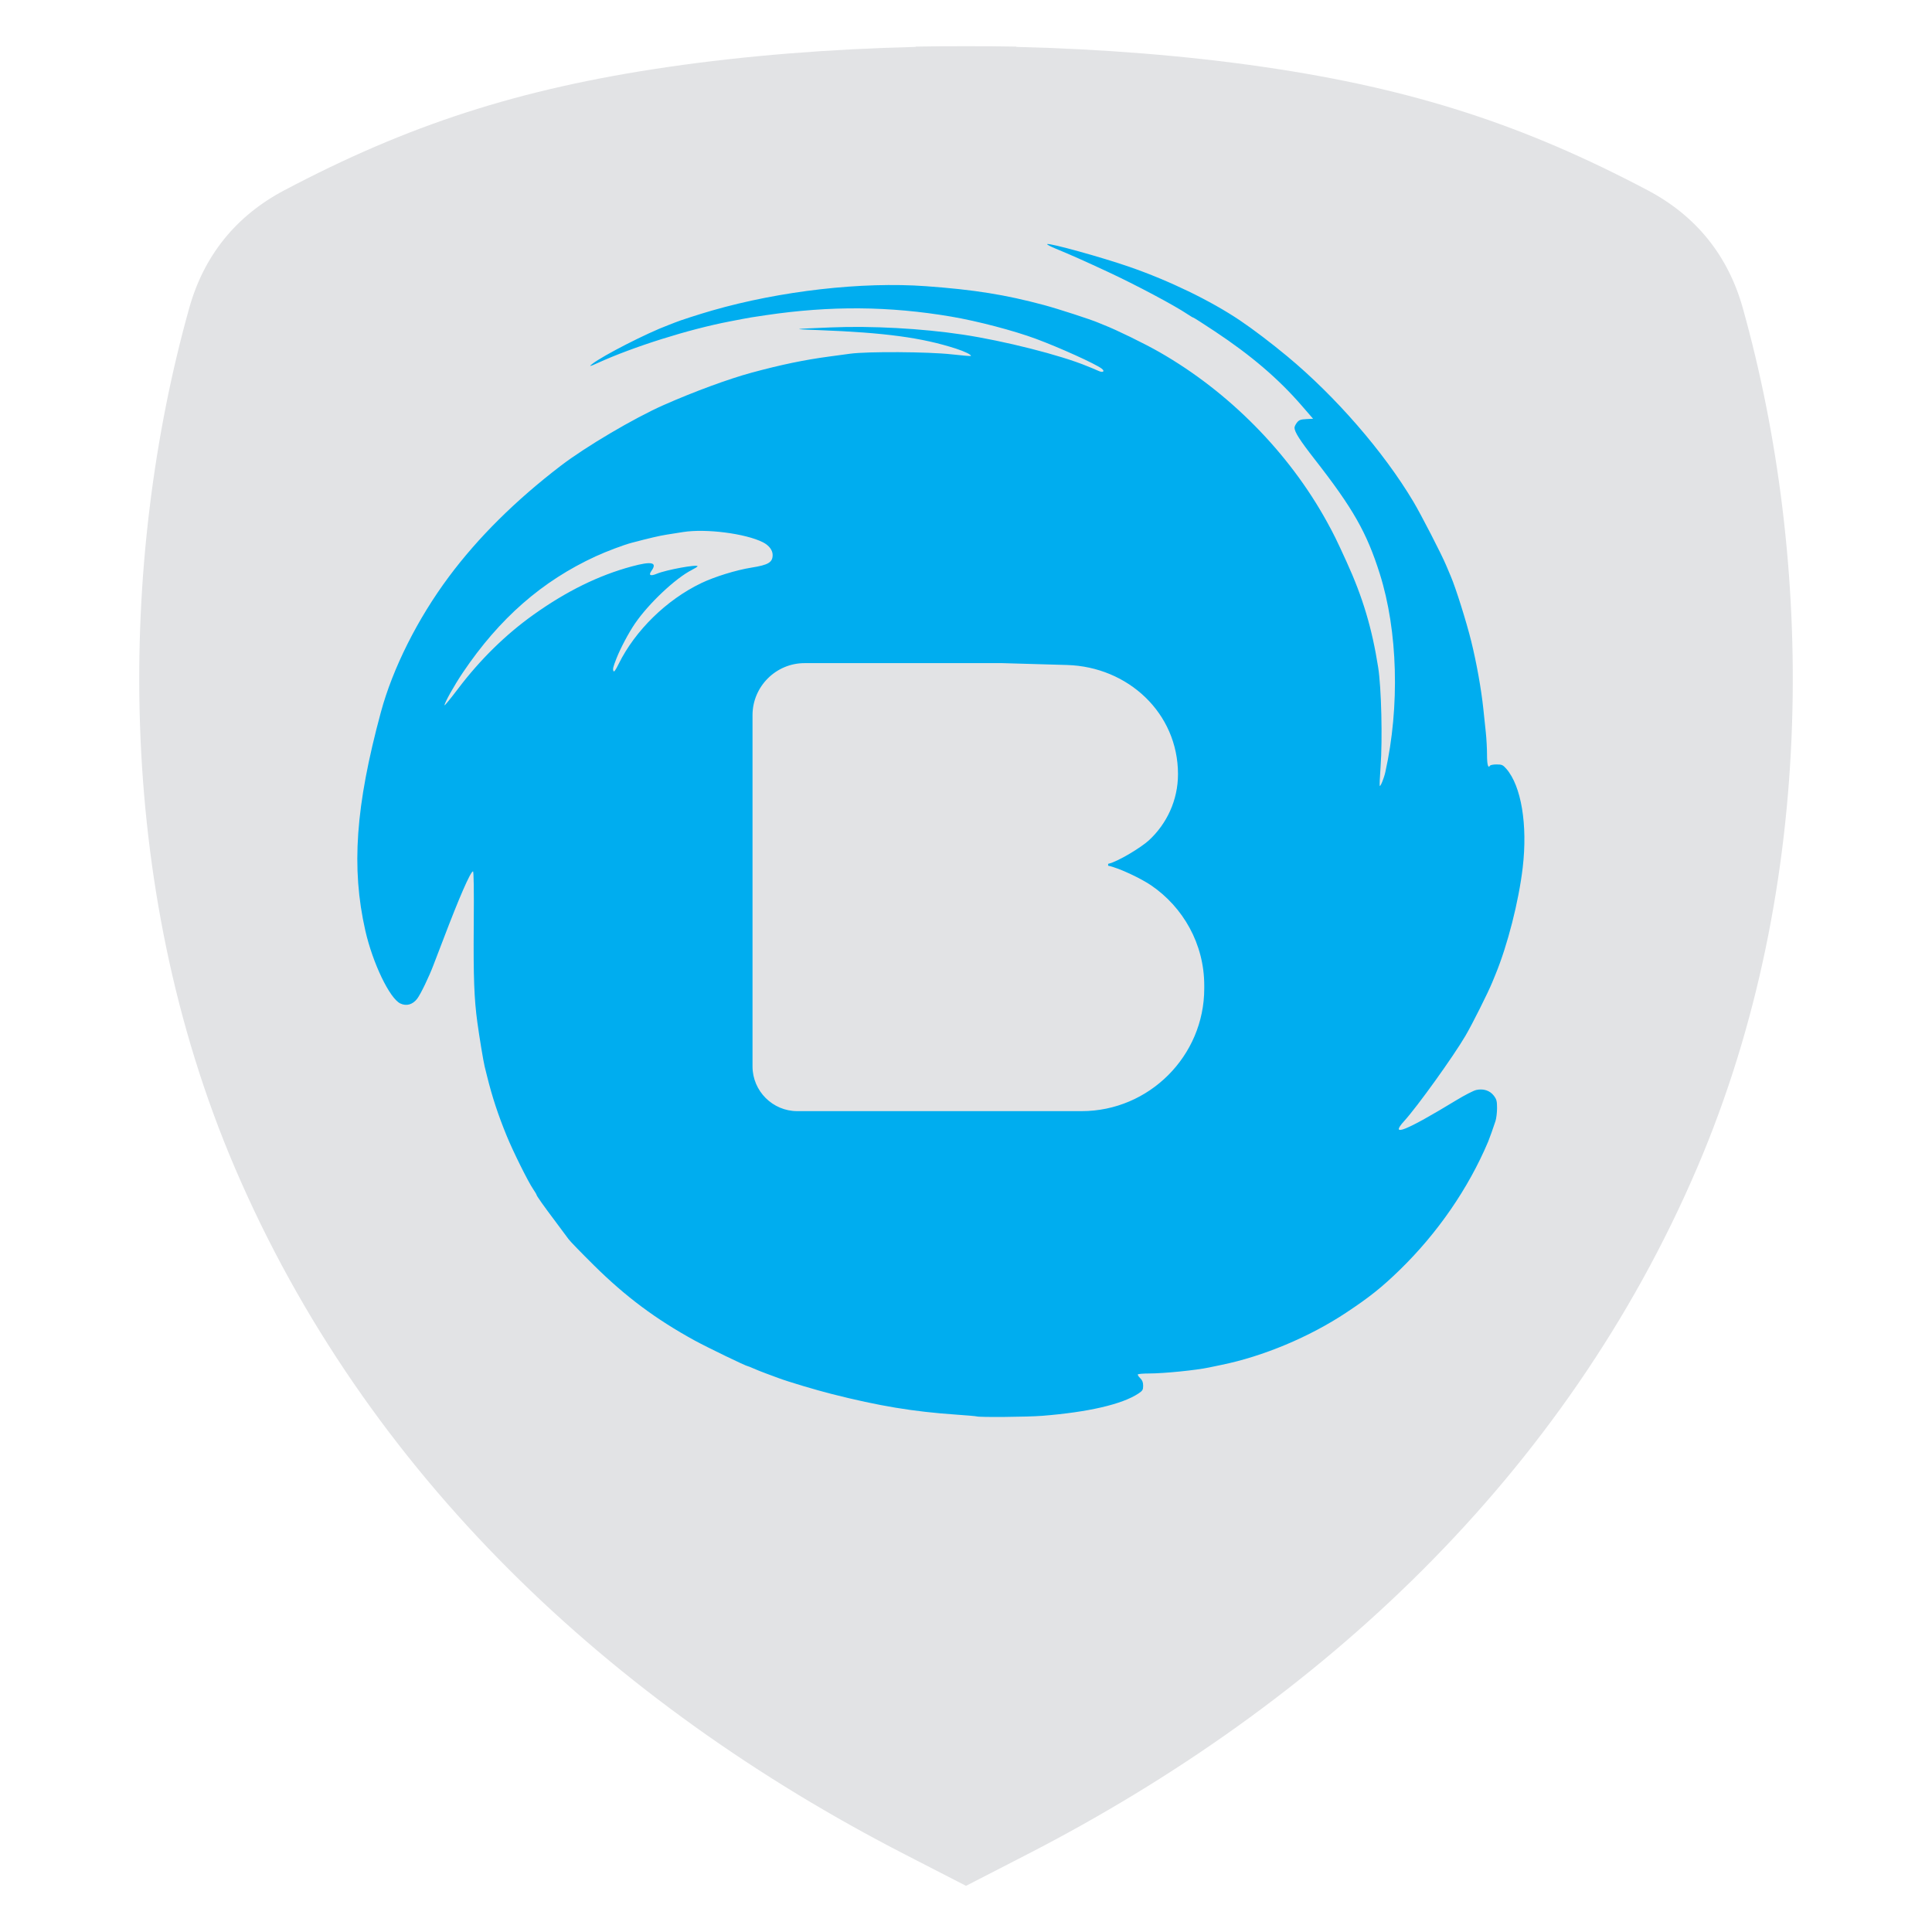
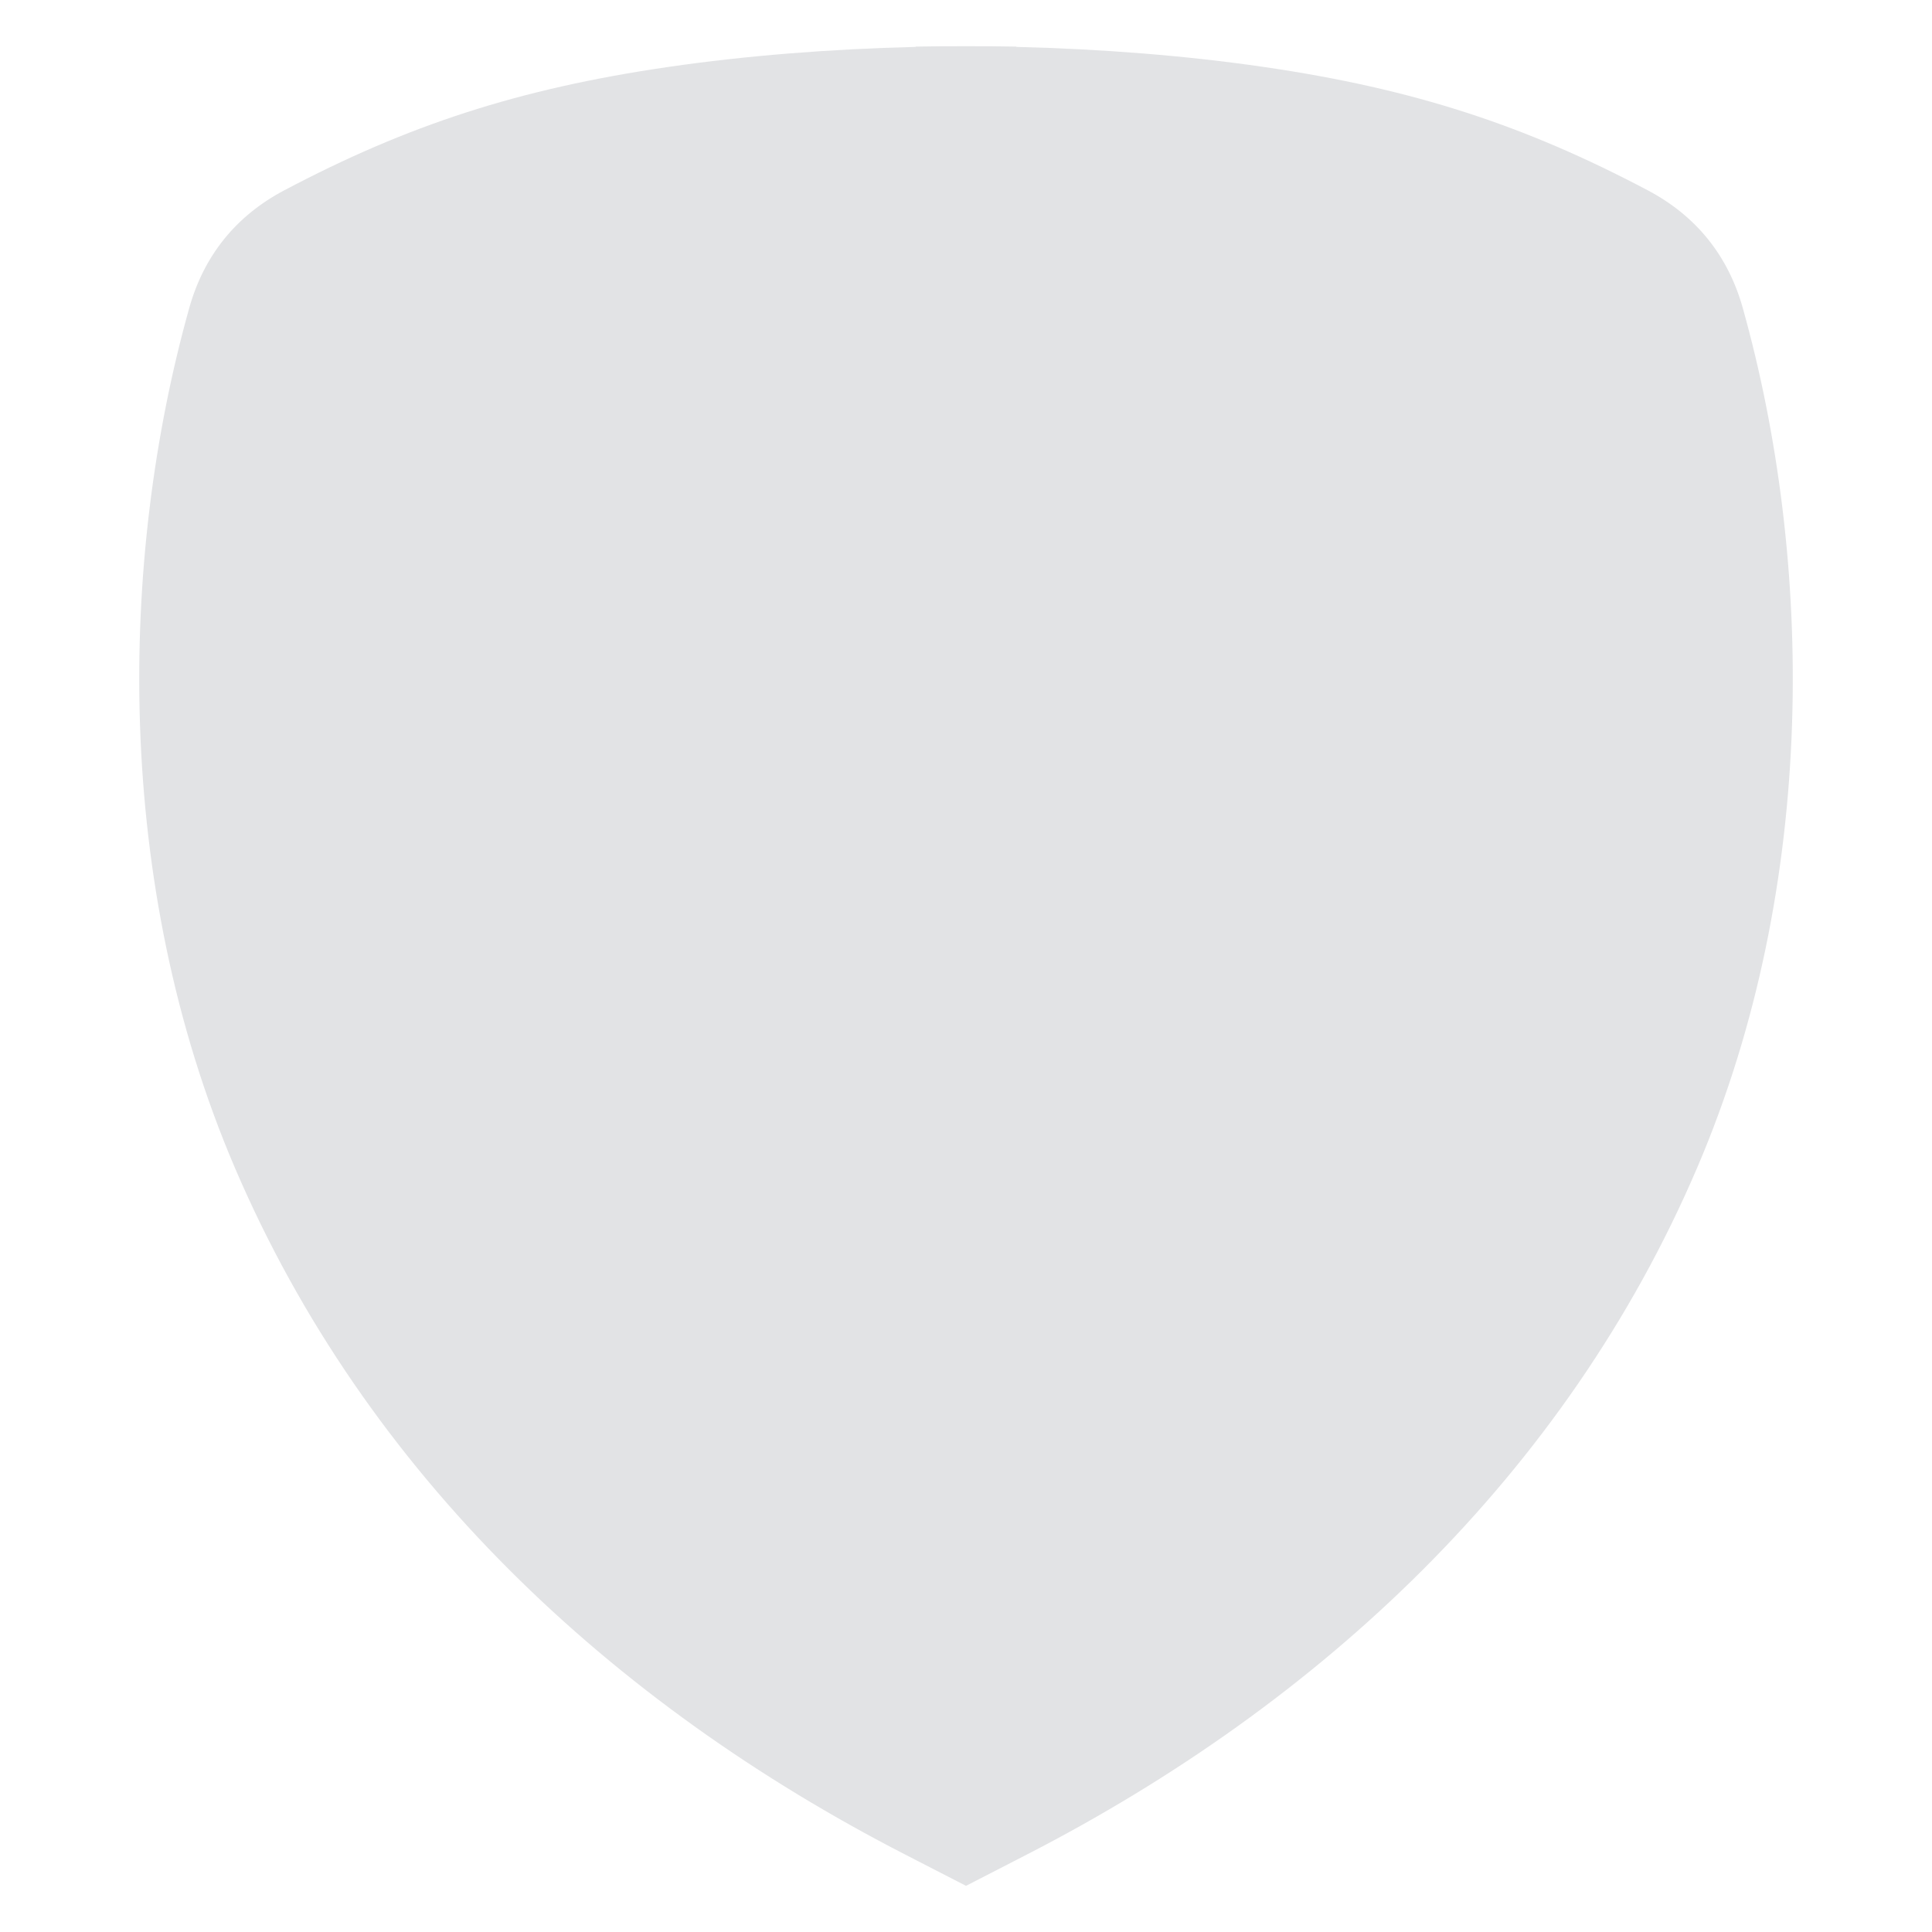
<svg xmlns="http://www.w3.org/2000/svg" xml:space="preserve" width="152.4mm" height="152.4mm" version="1.1" style="shape-rendering:geometricPrecision; text-rendering:geometricPrecision; image-rendering:optimizeQuality; fill-rule:evenodd; clip-rule:evenodd" viewBox="0 0 4963.29 4963.29">
  <defs>
    <style type="text/css">
   
    .fil0 {fill:none}
    .fil2 {fill:#00ADEF}
    .fil1 {fill:#E2E3E5}
   
  </style>
  </defs>
  <g id="Capa_x0020_1">
    <g id="_1555074307488">
      <rect class="fil0" x="-0" y="-0" width="4963.29" height="4963.29" />
      <path class="fil1" d="M1717.12 171.95c198.73,-28.93 415.27,-46.12 635.26,-51.45l0 -0.8c42.97,-0.77 86.02,-1.09 129.05,-0.96l0.45 0c43.03,-0.13 86.08,0.19 129.05,0.96l0 0.8c219.98,5.33 436.52,22.53 635.26,51.45 385.47,56.11 671.25,150.1 987.23,317.17 123.73,65.42 206.05,167.46 243.79,302.24 180.39,644.17 195.87,1476.81 -117.22,2208.55 -337.45,788.69 -967.28,1376.45 -1722.19,1764.51l-26.86 13.81 0 0.06 -6.28 3.17 -121.85 62.64 -1.13 0.47 -1.14 -0.47 -121.85 -62.64 -6.28 -3.17 0 -0.06 -26.86 -13.81c-754.91,-388.06 -1384.73,-975.83 -1722.19,-1764.51 -313.1,-731.75 -297.62,-1564.39 -117.23,-2208.55 37.75,-134.78 120.06,-236.82 243.79,-302.24 315.98,-167.07 601.76,-261.06 987.23,-317.17z" />
-       <path class="fil2" d="M2676.99 3637.27c118.8,-9.45 205.62,-29.55 247.58,-57.31 10.66,-7.05 12.15,-9.52 12.15,-20.11 0,-8.7 -2.11,-14.1 -7.53,-19.31 -4.14,-3.99 -6.86,-8.33 -6.04,-9.66 0.82,-1.33 13.96,-2.42 29.2,-2.42 37.31,0 121.59,-8.47 153.89,-15.47 6.84,-1.48 20.84,-4.4 31.1,-6.48 107.61,-21.87 226.46,-71.65 321.29,-134.54 59.76,-39.64 91.09,-64.63 137.08,-109.33 97.18,-94.44 176.67,-209.76 227.38,-329.85 3.33,-7.9 13.58,-36.68 18.81,-52.81 2.2,-6.81 4.01,-21.8 4.01,-33.32 0,-17.92 -1.21,-22.53 -8.32,-31.86 -10.16,-13.32 -26.86,-18.74 -45.14,-14.63 -6.89,1.55 -29.73,13.27 -50.75,26.04 -131.02,79.61 -173.23,96.49 -134.29,53.7 33.74,-37.08 126.12,-165.7 157.6,-219.44 17.22,-29.38 57.57,-109.92 68.56,-136.81 3.12,-7.65 6.84,-16.71 8.25,-20.13 31.21,-75.67 59.78,-187.77 70.01,-274.67 12.96,-110.07 -3.68,-210.07 -42.3,-254.04 -8.53,-9.72 -11.36,-10.98 -24.68,-10.98 -8.28,0 -15.93,1.42 -17,3.16 -4.88,7.88 -7.74,-2.65 -7.74,-28.41 0,-15.4 -1.36,-40.87 -3.03,-56.59 -1.66,-15.73 -4.56,-43.29 -6.45,-61.25 -5.3,-50.56 -17.36,-117.89 -31.11,-173.57 -12.43,-50.34 -39.8,-137.25 -52.61,-167.05 -3.68,-8.55 -9.02,-21.15 -11.86,-28 -11.41,-27.44 -64.05,-129.68 -84.07,-163.3 -76.22,-128.01 -199.7,-270.28 -324.27,-373.62 -41.41,-34.35 -87.94,-69.67 -121.43,-92.17 -75.62,-50.8 -181.37,-102.01 -284.34,-137.68 -70.45,-24.4 -202.63,-61.01 -210.65,-58.33 -2.04,0.68 7.43,5.83 21.04,11.45 39.78,16.41 72.62,31.01 135.18,60.12 71.57,33.3 171.04,86.2 204.3,108.65 7.15,4.83 13.91,8.78 15.01,8.78 1.11,0 26.05,15.95 55.43,35.45 93.07,61.77 162.78,121.34 222.39,190.07l29.68 34.22 -17.57 0.92c-14.59,0.77 -18.64,2.3 -23.9,8.98 -3.47,4.42 -6.29,10.31 -6.26,13.07 0.15,11.15 13.68,32.35 51.86,81.23 98.47,126.09 133.74,188.1 167.18,293.95 46.42,146.95 51.81,341.12 14.17,510.16 -3.35,15.04 -12.24,36.97 -14.19,35.02 -0.77,-0.78 0.15,-22.79 2.07,-48.93 5.21,-71.44 2.08,-202.98 -6.07,-255.18 -15.72,-100.62 -39.78,-181.04 -81.45,-272.17 -26.12,-57.16 -32.24,-69.61 -50.08,-102.05 -97.82,-177.9 -251.93,-334.06 -430.36,-436.12 -38.54,-22.04 -111.31,-57.6 -142.3,-69.53 -3.85,-1.49 -10.51,-4.22 -14.78,-6.08 -18.36,-8.01 -103.48,-35.65 -139.59,-45.34 -99.82,-26.79 -179.52,-39.51 -303.76,-48.49 -163.9,-11.84 -373.59,12.05 -548.9,62.54 -33.42,9.63 -83.73,25.86 -94.87,30.62 -3.42,1.45 -11.82,4.73 -18.67,7.28 -53.1,19.73 -166,77.38 -194.04,99.08 -9.88,7.64 -6.93,7.24 12.77,-1.76 92.12,-42.07 234.05,-86.81 339.92,-107.15 8.55,-1.65 23.25,-4.48 32.66,-6.3 17.39,-3.36 22.15,-4.13 60.65,-9.83 165.47,-24.52 316.69,-23.35 475.91,3.7 67.2,11.41 161.41,36.14 218.27,57.3 61.47,22.87 152.11,63.96 168.31,76.31 9.16,6.98 3.22,11.24 -8.18,5.86 -4.54,-2.14 -11.41,-5.11 -15.25,-6.59 -3.85,-1.49 -10.15,-4.01 -13.99,-5.62 -67.01,-27.98 -213.8,-65.19 -319.85,-81.07 -105.72,-15.84 -233.77,-22.79 -338.8,-18.41 -102.23,4.27 -102.07,4.23 -31.11,6.92 170.1,6.44 264.85,19.2 352.62,47.49 23.02,7.42 40.96,16.27 38.32,18.92 -0.64,0.64 -22.74,-1.23 -49.09,-4.17 -60.17,-6.71 -216.4,-7.68 -260.97,-1.62 -16.25,2.21 -40.05,5.44 -52.88,7.15 -65.2,8.74 -123.38,20.81 -199.95,41.49 -58.71,15.85 -148.49,48.89 -226.19,83.23 -75.97,33.58 -200.34,106.98 -264.39,156.03 -116.44,89.18 -212.22,184.2 -287.39,285.08 -80.36,107.86 -144.26,235.18 -174.84,348.38 -64.96,240.48 -76.29,399.67 -39.87,560.41 18.94,83.6 62.56,174.48 89.99,187.49 15.73,7.46 31.74,2.92 43.34,-12.29 8.88,-11.64 30.45,-56.37 41.99,-87.06 3.86,-10.26 8.15,-21.46 9.52,-24.88 1.38,-3.42 8.37,-21.62 15.53,-40.44 41.04,-107.99 69.25,-172.71 76.22,-174.81 2.05,-0.62 2.74,46.39 2.01,138.26 -1.06,133.72 0.98,189.01 9.24,249.62 5.21,38.2 15.47,100.19 18.8,113.54 1.71,6.84 4.48,18.05 6.18,24.89 13.19,53.36 28.25,99.1 50.6,153.67 16.55,40.41 54.51,116.81 67.65,136.17 4.85,7.16 8.82,13.82 8.82,14.81 0,2.62 18.95,29.37 49.47,69.84 14.7,19.48 29.54,39.42 32.96,44.3 3.42,4.89 32.81,35.18 65.32,67.33 81.12,80.25 158.69,138.12 258.17,192.65 31.71,17.39 132.68,66.21 136.91,66.21 0.86,0 7.51,2.63 14.76,5.86 7.25,3.23 21.23,8.83 31.07,12.44 9.84,3.62 25.24,9.32 34.22,12.68 24.44,9.12 94.21,29.95 135.44,40.42 120.98,30.72 209.39,45.38 319.47,52.95 27.37,1.89 51.17,3.96 52.88,4.61 6.85,2.62 130.06,1.53 167.97,-1.49zm-1535.03 -1825.41c0,-6.63 25.12,-51.42 47.22,-84.19 93.92,-139.3 203.53,-235.17 341.32,-298.52 27.76,-12.76 71.69,-29.31 92.04,-34.67 45.98,-12.11 71.71,-18.1 90.21,-21.01 11.98,-1.88 31.04,-4.89 42.35,-6.69 58.39,-9.29 160.51,3.86 205,26.4 15.35,7.77 24.82,20.17 24.82,32.48 0,19.12 -11.02,25.69 -54.69,32.6 -38.87,6.15 -94.52,23.36 -128.83,39.83 -88.98,42.73 -169.67,121.64 -211.92,207.24 -8.74,17.7 -12.17,22.24 -13.75,18.14 -1.88,-4.9 -0.59,-10.08 7.89,-31.8 10.13,-25.94 31.41,-66.09 47.61,-89.79 35.09,-51.36 104.04,-116.38 145.96,-137.62 8.19,-4.15 14.88,-8.41 14.88,-9.48 0,-5.66 -80.73,9.14 -104.89,19.23 -16.43,6.87 -21.71,3.93 -13.53,-7.56 15.63,-21.94 0.65,-25.22 -51.11,-11.19 -84.89,23.02 -166.66,63.2 -251.59,123.64 -71.68,51.01 -137.57,115.62 -194.18,190.44 -19.14,25.3 -34.81,44.43 -34.81,42.51zm924.87 -108.27l224.54 0 283.82 0 165.88 4.77c156.78,4.51 285.18,123.55 285.18,280.4l0 0c0,67.06 -28.88,127.7 -74.81,170.1 -18.98,17.52 -78.61,54.47 -104.6,60.31 0,0 -0.06,4.78 -0.06,4.78 29.6,6.17 86.61,34.15 110.73,50.67 82.07,56.17 136.19,150.54 136.19,256.93l0 7.97c0,173.24 -141.74,314.98 -314.98,314.98l-108.07 0 -603.8 0 -18.73 0c-63.2,0 -114.9,-51.7 -114.9,-114.9l0 -18.72 0 -232.86 0 -650.81c0,-73.5 60.13,-133.63 133.63,-133.63z" />
    </g>
  </g>
</svg>